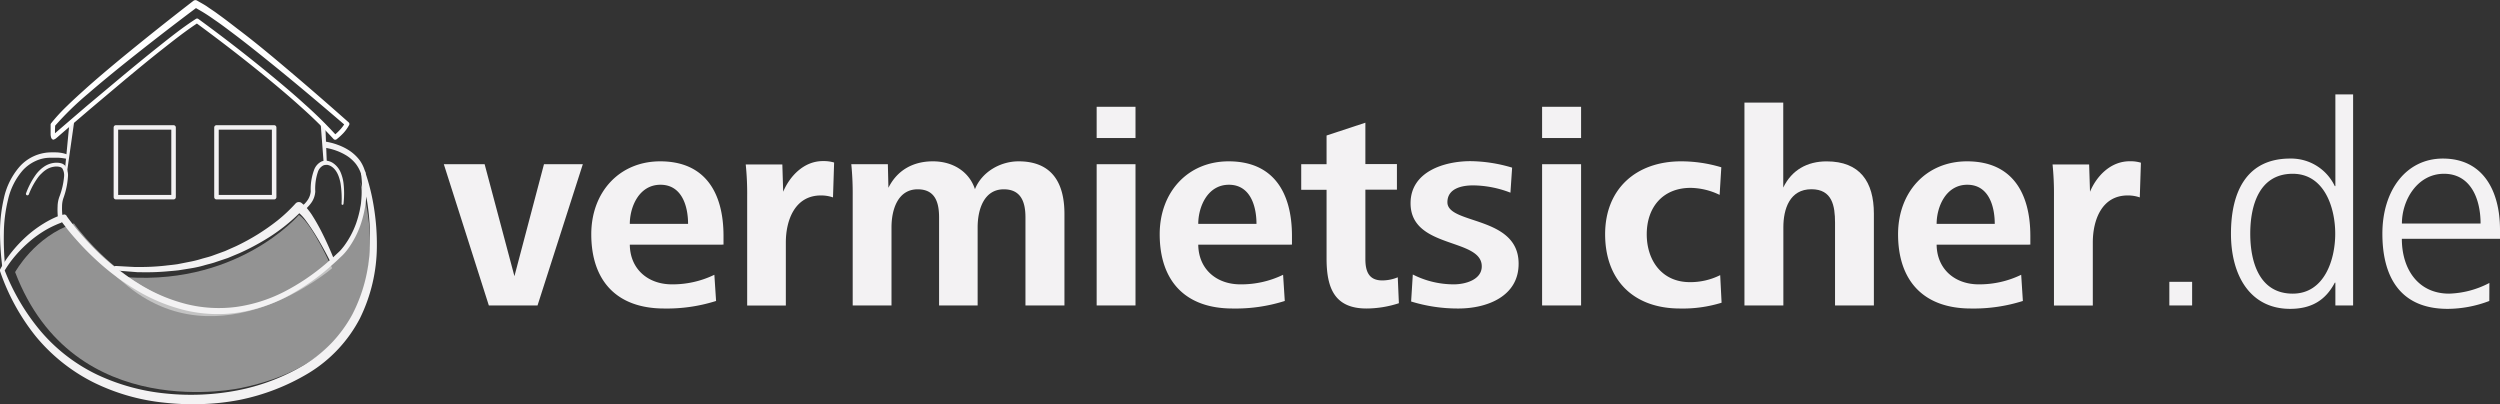
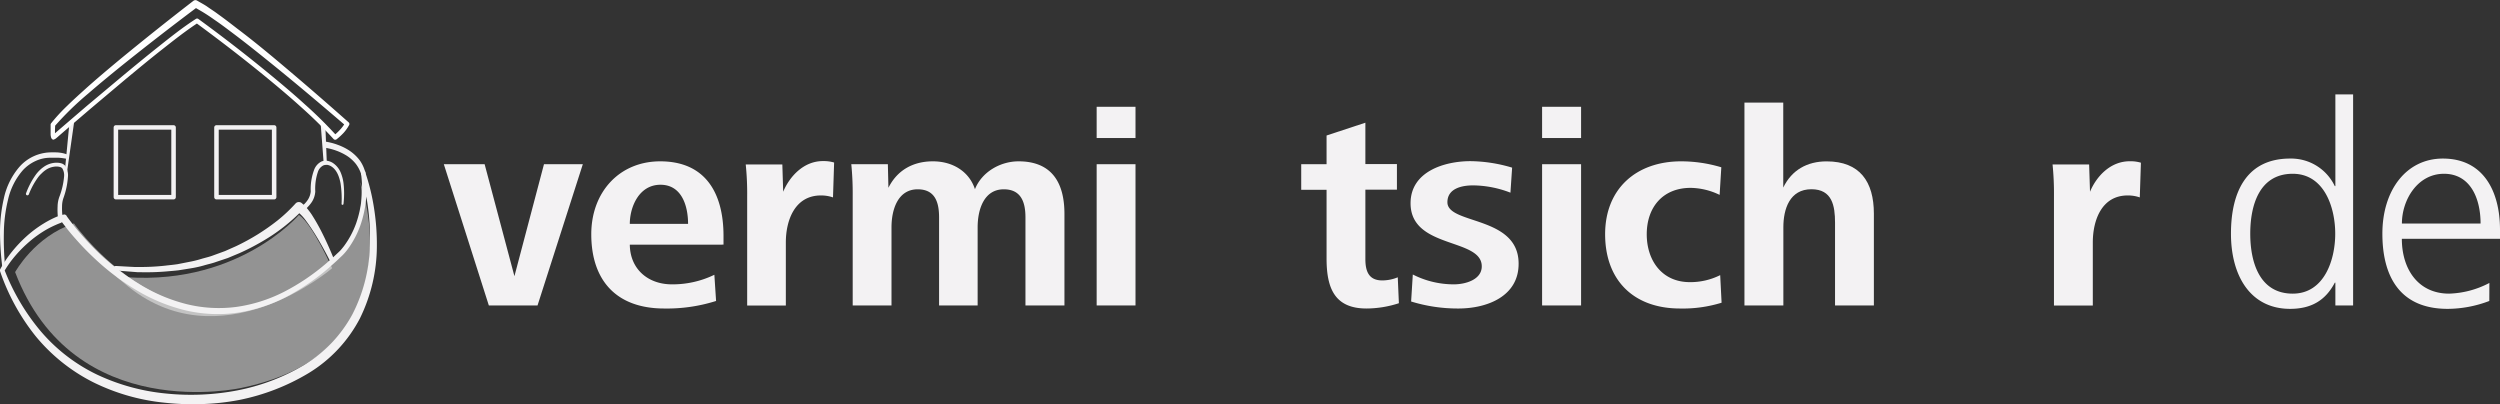
<svg xmlns="http://www.w3.org/2000/svg" viewBox="0 0 713.12 115.31">
  <rect x="0" y="0" width="713.12" height="115.31" fill="#333333" stroke="none" />
  <path d="m33.06 78.81c34.14 3.73 52.21-17.5 52.21-17.5 3.87 2.58 9.47 15.2 9.47 15.2s-32.13 27.73-59.38 4.21z" fill="#f5f5f5" opacity=".5" />
  <path d="m21.09 63.73s34 48.67 75.74 9.33c0 0 7.82-7.33 6-21.05 0 0 17 48-33.84 58.61 0 0-47.94 10.93-64.68-33 .04-.03 5.53-10.15 16.78-13.89z" fill="#f5f5f5" opacity=".5" />
  <path d="m18.48 61.17a1.28 1.28 0 0 1 .38.24 1.06 1.06 0 0 1 .18.21v.05l.06.09.13.18.26.36.54.72c.36.48.73.95 1.11 1.42.75.94 1.53 1.87 2.33 2.77q2.4 2.72 5 5.21a67.15 67.15 0 0 0 11.53 8.77 47.86 47.86 0 0 0 13.22 5.56 38.38 38.38 0 0 0 14.24.79 43 43 0 0 0 13.66-4.35 62.24 62.24 0 0 0 12-8.12c.91-.8 1.83-1.58 2.71-2.43.42-.4.93-.84 1.28-1.22s.76-.89 1.11-1.36a25.25 25.25 0 0 0 3.34-6.28 30.33 30.33 0 0 0 1.44-14.15v-.21a.64.64 0 1 1 1.26-.16v.08a60.1 60.1 0 0 1 2.47 10.28 65.26 65.26 0 0 1 .77 10.56 47 47 0 0 1 -4.84 20.65 39.72 39.72 0 0 1 -14.56 15.56 62 62 0 0 1 -19.81 7.69 68.36 68.36 0 0 1 -10.61 1.18 73.71 73.71 0 0 1 -10.61-.38 59 59 0 0 1 -20.41-5.81 50.86 50.86 0 0 1 -16.55-13.25 61.2 61.2 0 0 1 -10.11-18.51.59.59 0 0 1 .05-.49 34.18 34.18 0 0 1 3.34-5 39.35 39.35 0 0 1 4.11-4.36 33.53 33.53 0 0 1 4.82-3.62 29.66 29.66 0 0 1 2.68-1.48c.46-.22.92-.43 1.39-.62l.38-.16.56-.19a8.29 8.29 0 0 1 1.15-.22zm-.67 2a1.43 1.43 0 0 1 -.23.28.37.37 0 0 1 -.12.07l-.31.12c-.44.17-.87.34-1.3.54a27.34 27.34 0 0 0 -2.54 1.27 32.4 32.4 0 0 0 -4.67 3.27 36.1 36.1 0 0 0 -4.07 4 31.3 31.3 0 0 0 -3.35 4.63v-.52a61.9 61.9 0 0 0 10.44 17.7 48.82 48.82 0 0 0 16.07 12.35 59.28 59.28 0 0 0 19.61 5.37 70.2 70.2 0 0 0 20.37-.89 59.26 59.26 0 0 0 19-7.22 39.65 39.65 0 0 0 7.87-6.31 38.22 38.22 0 0 0 5.92-8.13 45 45 0 0 0 5-19.58 65.15 65.15 0 0 0 -2.5-20.36l1.25-.29a31.74 31.74 0 0 1 -1.44 14.78 26.65 26.65 0 0 1 -3.49 6.66 16.53 16.53 0 0 1 -1.2 1.48c-.47.52-.9.88-1.35 1.32-.88.86-1.82 1.67-2.74 2.49a64.15 64.15 0 0 1 -12.21 8.41 44.68 44.68 0 0 1 -14.15 4.6 40.13 40.13 0 0 1 -14.87-.71 49.87 49.87 0 0 1 -13.8-5.68 68.53 68.53 0 0 1 -11.86-8.94q-2.73-2.53-5.2-5.31c-.83-.92-1.64-1.86-2.42-2.82-.39-.48-.77-1-1.15-1.47l-.57-.74-.27-.38-.14-.2-.07-.09c0-.06 0 .06.15.16a1 1 0 0 0 .34.14z" fill="#f3f2f3" />
  <path d="m16.5 61.81a20.34 20.34 0 0 1 -.07-2.92 8.39 8.39 0 0 1 .6-3 21.22 21.22 0 0 0 1.25-5.55 3.81 3.81 0 0 0 -.53-2.34c-.14-.08-.23-.24-.39-.28a3 3 0 0 0 -.62-.17 4.1 4.1 0 0 0 -1.31 0 5.52 5.52 0 0 0 -2.48 1 7.53 7.53 0 0 0 -1.06.9 7.76 7.76 0 0 0 -.93 1 21.05 21.05 0 0 0 -2.74 5 .44.44 0 0 1 -.56.24.43.43 0 0 1 -.23-.56 22.47 22.47 0 0 1 2.79-5.31 9.14 9.14 0 0 1 1-1.16 8.23 8.23 0 0 1 1.18-1 6.49 6.49 0 0 1 2.92-1.19 5.49 5.49 0 0 1 1.62 0 4.83 4.83 0 0 1 .81.21 2.63 2.63 0 0 1 .8.56 4.72 4.72 0 0 1 .83 3.18 21.9 21.9 0 0 1 -1.23 5.92 7.27 7.27 0 0 0 -.45 2.54 19.12 19.12 0 0 0 .11 2.73.63.63 0 0 1 -.57.7.64.64 0 0 1 -.71-.57z" fill="#f3f2f3" />
  <path d="m.67 76.27a84.44 84.44 0 0 1 -.67-9.81 43.5 43.5 0 0 1 1.09-9.83 20.29 20.29 0 0 1 4.42-9 12.18 12.18 0 0 1 9.22-4.17h-.14 1.12s.73 0 1.1.06a9.15 9.15 0 0 1 2.19.48.64.64 0 0 1 .39.82.64.64 0 0 1 -.73.42 13.75 13.75 0 0 0 -1.93-.24h-1c-.32 0-.67 0-1 0h-.15a9.86 9.86 0 0 0 -4.37.9 11.41 11.41 0 0 0 -3.71 2.68 19.15 19.15 0 0 0 -4.2 8.34 41.91 41.91 0 0 0 -1.2 9.55 80.84 80.84 0 0 0 .38 9.71.42.42 0 0 1 -.36.45.42.42 0 0 1 -.45-.36z" fill="#f3f2f3" />
  <path d="m86 58.91a7.34 7.34 0 0 0 1-.9 7.44 7.44 0 0 0 .8-1.01 5.29 5.29 0 0 0 .84-2.41v.06a15.74 15.74 0 0 1 .93-6.12 4.3 4.3 0 0 1 2.28-2.53 9 9 0 0 1 .9-.18 3.5 3.5 0 0 1 .89.11 4.13 4.13 0 0 1 1.53.71 6.07 6.07 0 0 1 2 2.54 11.78 11.78 0 0 1 .81 3 25.87 25.87 0 0 1 0 6 .29.29 0 0 1 -.3.25.27.27 0 0 1 -.25-.28 29.21 29.21 0 0 0 -.29-5.85c-.35-1.86-1.06-3.79-2.54-4.77a3.17 3.17 0 0 0 -1.17-.49 1.94 1.94 0 0 0 -.57 0c-.18 0-.38.07-.56.12a3.11 3.11 0 0 0 -1.61 1.84 14.91 14.91 0 0 0 -.76 5.59v.06a6.2 6.2 0 0 1 -1 3 9.75 9.75 0 0 1 -1 1.24 8.69 8.69 0 0 1 -1.16 1.11.65.65 0 0 1 -.78-1z" fill="#f3f2f3" />
  <path d="m92.66 40.62a.47.47 0 0 1 .53-.17l.47.09.94.22a16.73 16.73 0 0 1 1.82.58 15.7 15.7 0 0 1 3.44 1.75 12.08 12.08 0 0 1 2.81 2.72 10.35 10.35 0 0 1 1.58 3.58.64.64 0 0 1 -1.22.38v-.06a9.7 9.7 0 0 0 -1.56-3 10.84 10.84 0 0 0 -2.51-2.26 15.84 15.84 0 0 0 -3.1-1.5 16.86 16.86 0 0 0 -1.67-.51l-.85-.19-.42-.07a.39.39 0 0 1 -.38-.3l-.08-.23a1 1 0 0 1 .2-1.03z" fill="#f3f2f3" />
  <path d="m94.15 74.48c-1.34-2.66-2.79-5.29-4.35-7.81-.8-1.26-1.61-2.49-2.49-3.67a12.37 12.37 0 0 0 -2.8-2.87l1.8-.25a52.15 52.15 0 0 1 -11.54 9 65.43 65.43 0 0 1 -6.45 3.32l-3.32 1.39-3.43 1.15c-1.13.42-2.33.64-3.49 1a32.68 32.68 0 0 1 -3.53.78l-3.55.57c-1.19.15-2.4.23-3.59.34a69.18 69.18 0 0 1 -7.2.22h-.9l-.9-.07-1.79-.14-3.62-.29a.63.63 0 0 1 -.59-.69.64.64 0 0 1 .68-.59h.05l3.53.2 1.76.09h.88.88a63.61 63.61 0 0 0 7-.39c1.16-.14 2.33-.24 3.49-.42l3.45-.68a29.13 29.13 0 0 0 3.4-.85c1.12-.33 2.27-.57 3.36-1l3.29-1.2 3.2-1.42a63.9 63.9 0 0 0 6.14-3.35 62.84 62.84 0 0 0 5.69-4 44.81 44.81 0 0 0 5-4.7l.07-.08a1.28 1.28 0 0 1 1.72-.19c.34.3.73.59 1 .9s.58.62.82.94c.51.64 1 1.29 1.38 1.94.84 1.32 1.59 2.66 2.29 4 1.4 2.72 2.64 5.47 3.78 8.29a.64.64 0 0 1 -.35.84.65.65 0 0 1 -.82-.31z" fill="#f3f2f3" />
  <path d="m21.08 35.28-1.91 13.43a.33.33 0 0 1 -.38.28.34.34 0 0 1 -.28-.36l1.29-13.5a.65.65 0 0 1 .7-.58.63.63 0 0 1 .58.7z" fill="#f3f2f3" />
  <path d="m92.8 35.74.42 10.65a.46.46 0 0 1 -.44.47.45.45 0 0 1 -.46-.42l-.81-10.62a.65.65 0 0 1 1.29-.1z" fill="#f3f2f3" />
  <path d="m15.36 38.58a.22.22 0 0 0 -.14-.16l.1-.09.16-.13.62-.54 1.25-1.08 2.5-2.15 5-4.29 10.15-8.5c3.39-2.81 6.79-5.61 10.24-8.35s6.86-5.47 10.63-7.89a.6.6 0 0 1 .7 0c7 5.1 13.78 10.35 20.44 15.83 3.33 2.74 6.63 5.52 9.82 8.42a120.43 120.43 0 0 1 9.24 9.12l-.87-.09a15.87 15.87 0 0 0 1.8-1.68 10.22 10.22 0 0 0 1.44-1.95l.14.79c-7-6-14-11.93-21.17-17.72-3.58-2.89-7.16-5.77-10.83-8.53-1.79-1.34-3.58-2.72-5.5-4.01-.93-.67-1.88-1.3-2.83-1.89s-1.92-1.13-2.88-1.69l1.09-.11q-10.68 8-21.11 16.34c-3.46 2.79-6.9 5.61-10.26 8.52a87 87 0 0 0 -9.49 9.25l.13-.35c0 .59-.05 1.19-.05 1.78v.87.39a1 1 0 0 0 0 .15s.06.12 0-.06a.46.46 0 0 0 -.32-.2zm-.17 1.28a.88.88 0 0 1 -.5-.39 1.69 1.69 0 0 1 -.12-.27 2.15 2.15 0 0 1 -.06-.29 3.39 3.39 0 0 1 -.07-.52c0-.33 0-.65 0-1 0-.64 0-1.25 0-1.88a.61.61 0 0 1 .13-.33 50.71 50.71 0 0 1 4.6-5c1.6-1.57 3.26-3.07 4.92-4.57 3.33-3 6.74-5.86 10.17-8.71q10.33-8.5 20.92-16.67a.94.94 0 0 1 1-.08c1 .6 2.13 1.17 3.07 1.84s1.95 1.29 2.88 2c1.9 1.35 3.72 2.77 5.55 4.18 3.75 2.83 7.32 5.73 10.85 8.68q10.6 8.88 20.93 18.06a.6.6 0 0 1 .12.77 11.21 11.21 0 0 1 -1.58 2.23 17.34 17.34 0 0 1 -2 1.83.63.63 0 0 1 -.85-.08 125.52 125.52 0 0 0 -9.14-9c-3.17-2.88-6.46-5.65-9.77-8.38-6.67-5.48-13.49-10.73-20.41-15.81h.71c-3.63 2.36-7.09 5.12-10.54 7.83s-6.83 5.53-10.22 8.33l-10.08 8.49-5 4.28-2.5 2.15-1.25 1.08-.62.54-.37.31a2.26 2.26 0 0 1 -.77.38z" fill="#fff" />
  <path d="m33.06 36.35h16.45v19.89h-16.45z" fill="none" stroke="#f3f2f3" stroke-linecap="round" stroke-linejoin="round" stroke-width="1.29" />
  <path d="m61.75 36.35h16.45v19.89h-16.45z" fill="none" stroke="#f3f2f3" stroke-linecap="round" stroke-linejoin="round" stroke-width="1.29" />
  <g fill="#f3f2f3">
    <path d="m153.33 87.13h-13.89l-12.84-40.29h11.64l8.5 31.94 8.43-31.94h11.08z" />
    <path d="m179.65 69.79c.08 7 5.22 11.32 12 11.32a27.26 27.26 0 0 0 12.12-2.73l.49 7.47a46.41 46.41 0 0 1 -14.81 2.15c-13.49 0-20.79-7.86-20.79-21.19 0-12 8-20.79 19.66-20.79 12.93 0 18.06 9.08 18.06 21.28v2.48zm8.75-17.09c-6.18 0-8.75 6.42-8.75 11.15h16.62c0-5.05-1.77-11.15-7.87-11.15z" />
    <path d="m237.61 56.31a10.43 10.43 0 0 0 -3.45-.56c-7.47 0-10 7.14-10 13.4v18h-11.03v-31.32a80.51 80.51 0 0 0 -.41-8.91h10.44l.24 7.78c1.85-4.41 5.86-8.75 11.32-8.75a10.45 10.45 0 0 1 3.21.41z" />
    <path d="m292.51 87.13v-25.13c0-4.26-1.2-8-6.18-8-5.62 0-7.46 5.7-7.46 10.84v22.29h-11v-25.13c0-4.26-1.12-8-6.1-8-5.62 0-7.47 5.7-7.47 10.84v22.29h-11.07v-31.3a84.5 84.5 0 0 0 -.4-9h10.43l.16 6.74c2.49-5 7-7.55 12.68-7.55 6.1 0 10.52 3.3 12 7.95 2-5 7.31-7.95 12.44-7.95 9.56 0 13.09 6.19 13.09 15v26.11z" />
    <path d="m312.82 39.37v-8.91h11.08v8.91zm0 47.76v-40.29h11.08v40.29z" />
-     <path d="m341.8 69.79c.08 7 5.21 11.32 12 11.32a27.29 27.29 0 0 0 12.2-2.73l.48 7.47a46.41 46.41 0 0 1 -14.89 2.15c-13.49 0-20.79-7.86-20.79-21.19 0-12 8-20.79 19.67-20.79 12.92 0 18.06 9.08 18.06 21.28v2.48zm8.75-17.09c-6.18 0-8.75 6.42-8.75 11.15h16.61c0-5.05-1.76-11.15-7.86-11.15z" />
    <path d="m389.8 88c-9.15 0-11.4-5.86-11.4-14.28v-19.58h-7.23v-7.3h7.23v-8.19l11.07-3.65v11.8h9v7.3h-9v19.79c0 3.37.89 6.1 4.82 6.1a11.59 11.59 0 0 0 4.42-.89l.32 7.39a30.15 30.15 0 0 1 -9.23 1.51z" />
    <path d="m416 88a45.1 45.1 0 0 1 -13.48-2l.48-7.7a25.7 25.7 0 0 0 11.72 2.81c3.21 0 7.95-1.28 7.95-5.14 0-8.18-20.31-4.89-20.31-18 0-9.07 9.71-12 17.09-12a42.75 42.75 0 0 1 11.88 1.85l-.48 7.14a30.14 30.14 0 0 0 -10.67-2.08c-3.05 0-7.31.8-7.31 4.81 0 6.42 20.31 3.78 20.31 17.5.04 9.37-9.03 12.81-17.18 12.81z" />
    <path d="m439.88 39.37v-8.91h11.12v8.91zm0 47.76v-40.29h11.12v40.29z" />
    <path d="m479.21 88c-13.16 0-21.35-8-21.35-21.19 0-13 8.91-20.79 21.67-20.79a39.83 39.83 0 0 1 11.47 1.7l-.48 7.87a19.53 19.53 0 0 0 -8.27-2c-7.94 0-12.52 5.54-12.52 13.24 0 7.47 4.34 13.65 12.28 13.65a19 19 0 0 0 8.67-2l.4 7.87a37.41 37.41 0 0 1 -11.87 1.65z" />
    <path d="m523.44 87.13v-23.6c0-4.81-.8-9.55-6.74-9.55-6.18 0-8 5.62-8 10.84v22.31h-11.1v-57.87h11.07v24.24c2.41-5 6.83-7.47 12.36-7.47 9.48 0 13.49 5.78 13.49 14.93v26.17z" />
-     <path d="m552.42 69.79c.08 7 5.22 11.32 12 11.32a27.29 27.29 0 0 0 12.12-2.73l.48 7.47a46.33 46.33 0 0 1 -14.81 2.15c-13.48 0-20.79-7.86-20.79-21.19 0-12 8-20.79 19.67-20.79 12.92 0 18.06 9.08 18.06 21.28v2.48zm8.75-17.09c-6.18 0-8.75 6.42-8.75 11.15h16.58c0-5.05-1.73-11.15-7.83-11.15z" />
    <path d="m610.37 56.31a10.39 10.39 0 0 0 -3.45-.56c-7.46 0-9.95 7.14-9.95 13.4v18h-11.08v-31.32a83 83 0 0 0 -.4-8.91h10.43l.25 7.78c1.83-4.41 5.83-8.7 11.31-8.7a10.37 10.37 0 0 1 3.21.41z" />
-     <path d="m618.8 80.39h6.5v6.74h-6.5z" />
    <path d="m671.22 87.13h-5.06v-6.5h-.16c-2.73 5.22-6.9 7.47-12.76 7.47-11.24 0-16.86-9.32-16.86-21.44 0-12.44 4.82-21.43 16.86-21.43a13.79 13.79 0 0 1 12.76 7.87h.16v-26.17h5.06zm-17.22-3.37c9 0 12.12-9.63 12.12-17.1s-3.12-17.09-12.12-17.09c-9.63 0-12.12 9.15-12.12 17.09s2.53 17.1 12.12 17.1z" />
    <path d="m710.07 85.85a33.66 33.66 0 0 1 -11.88 2.25c-13.57 0-18.62-9.16-18.62-21.44 0-12.52 6.9-21.43 17.25-21.43 11.56 0 16.3 9.31 16.3 20.31v2.57h-28c0 8.67 4.66 15.65 13.49 15.65a26.29 26.29 0 0 0 11.48-3.05zm-2.49-22.08c0-7.14-2.89-14.2-10.44-14.2s-12 7.46-12 14.2z" />
  </g>
</svg>